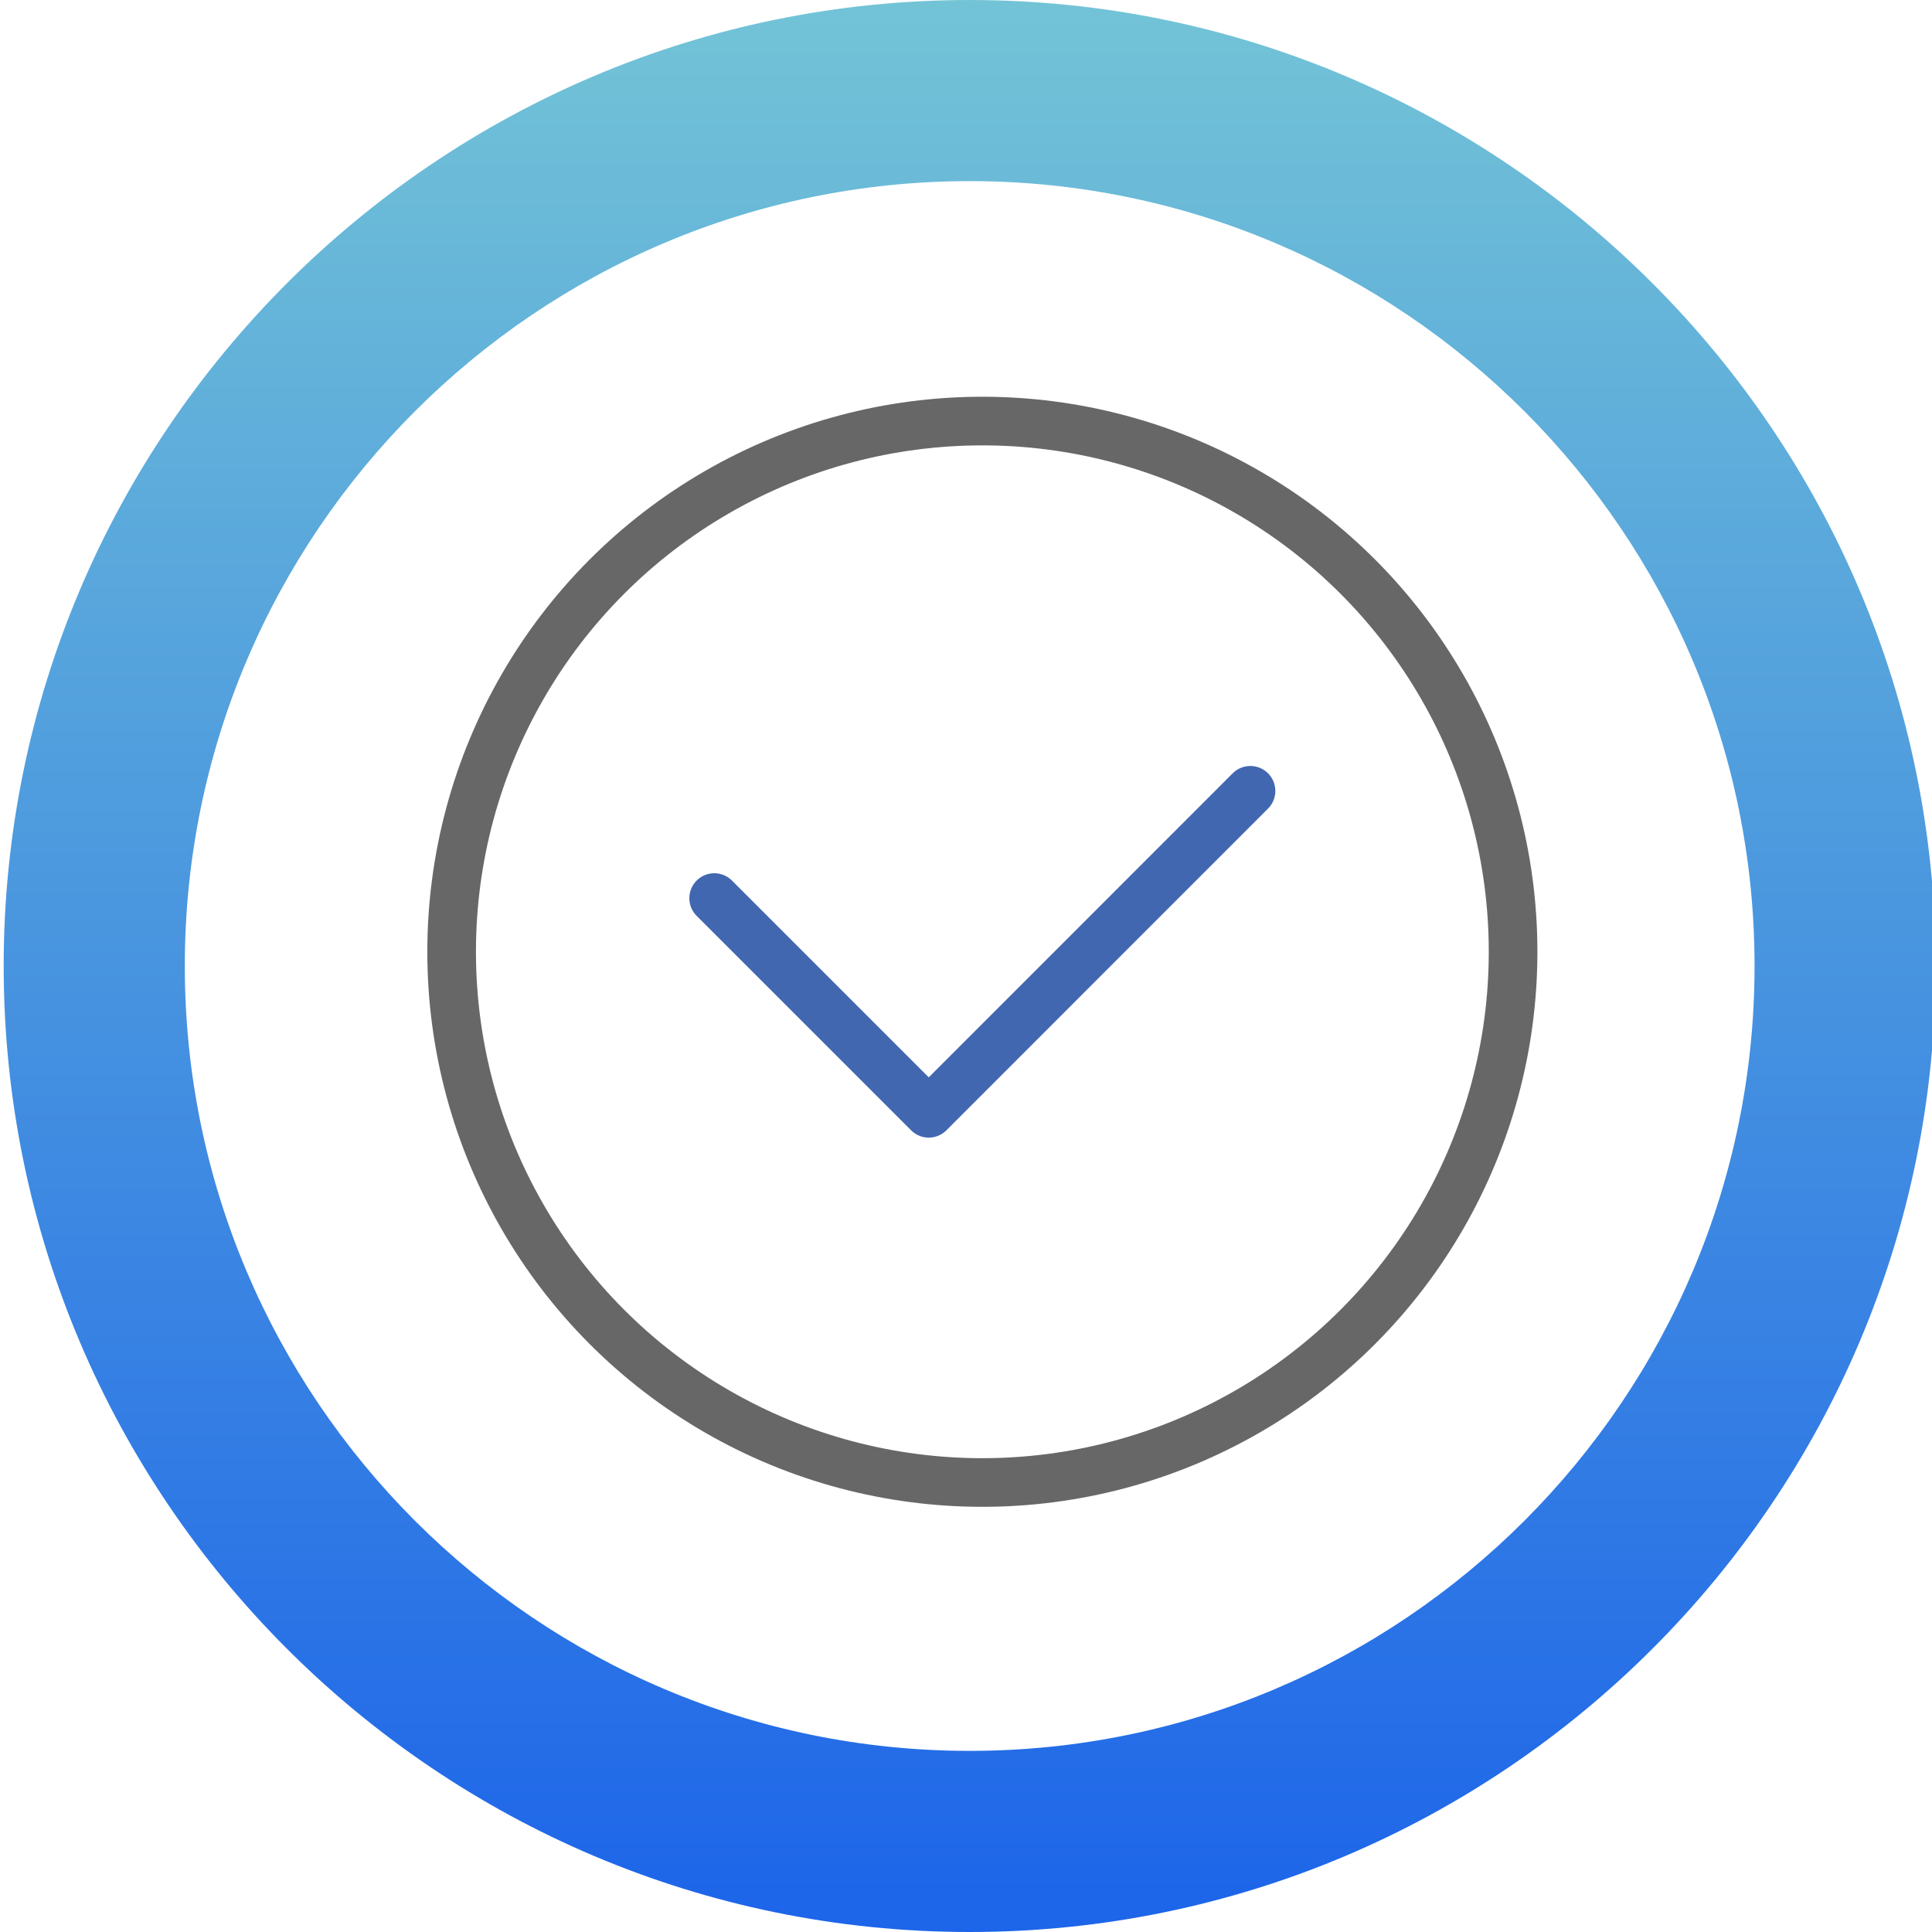
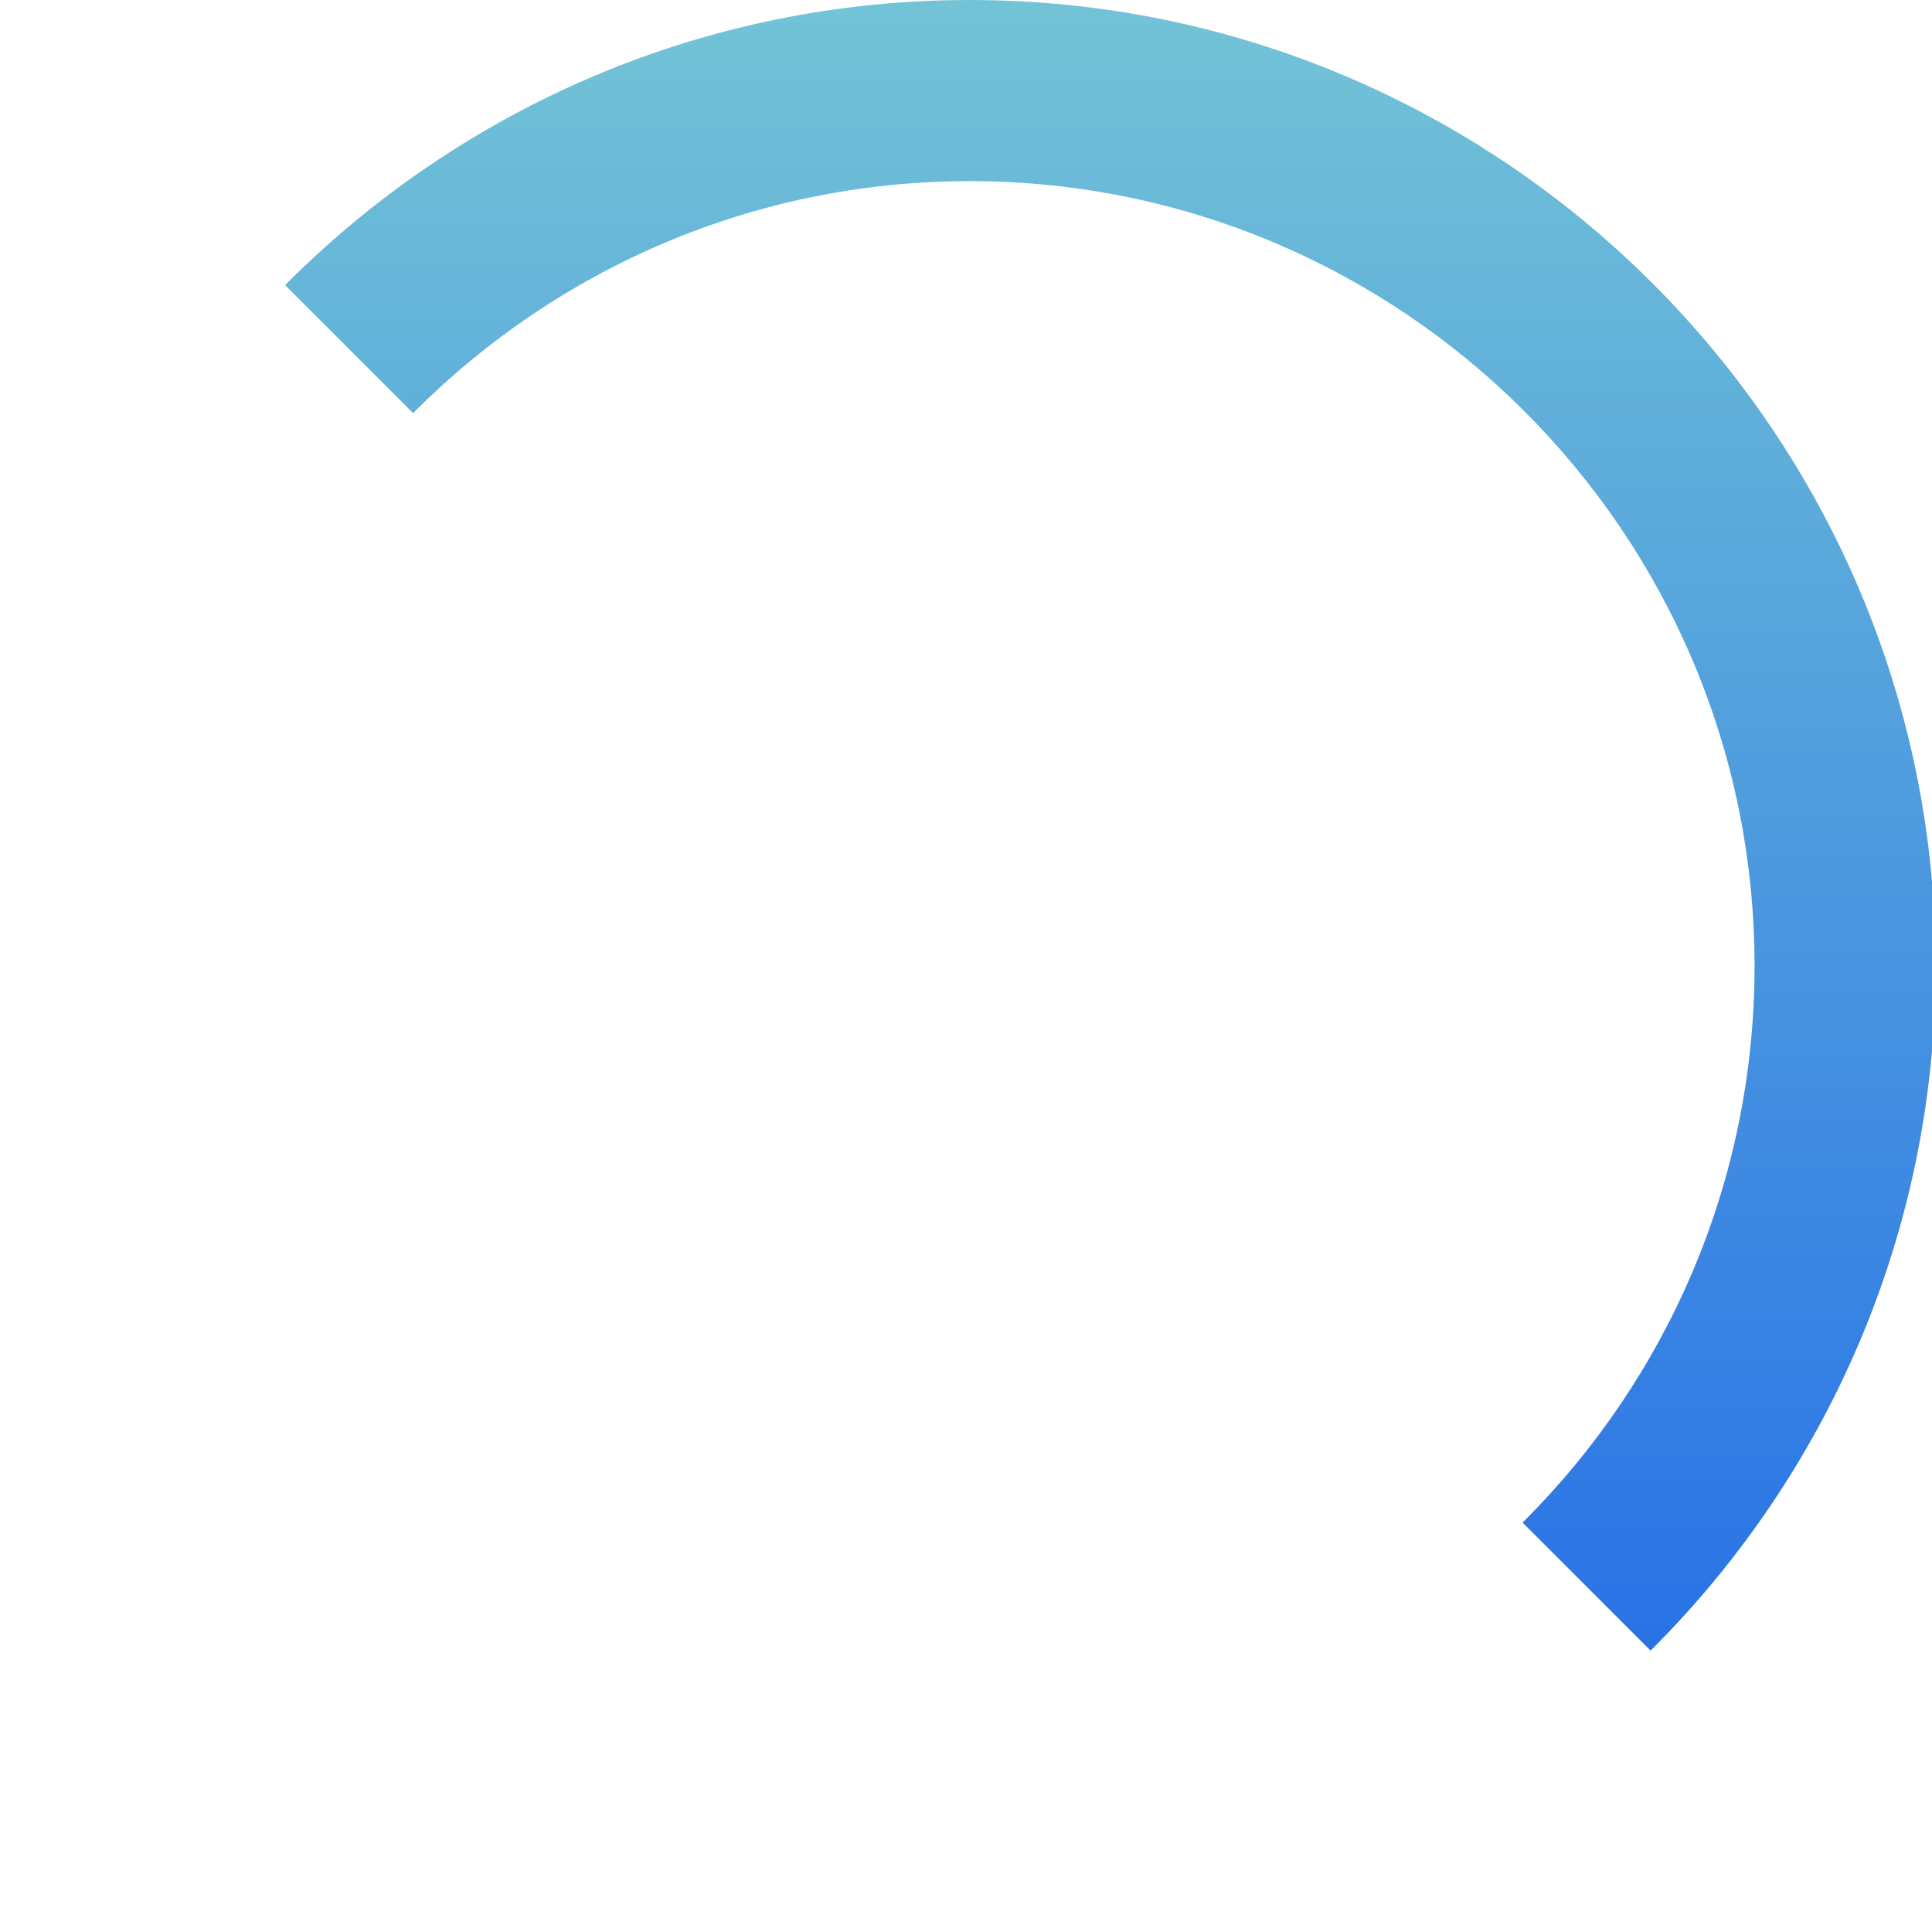
<svg xmlns="http://www.w3.org/2000/svg" enable-background="new 0 0 64 64" height="64" viewBox="0 0 64 64" width="64">
  <clipPath id="a">
    <path d="m6.122 32c0-14.337 11.663-26 26-26s26 11.663 26 26-11.663 26-26 26-26-11.662-26-26m-6 0c0 17.645 14.355 32 32 32 17.646 0 32-14.355 32-32s-14.354-32-32-32c-17.645 0-32 14.355-32 32" />
  </clipPath>
  <linearGradient id="b" gradientTransform="matrix(0 -68.834 68.834 0 75984.109 -47463.613)" gradientUnits="userSpaceOnUse" x1="-690.458" x2="-689.528" y1="-1103.409" y2="-1103.409">
    <stop offset="0" stop-color="#1d65e9" />
    <stop offset="1" stop-color="#75c6d6" />
  </linearGradient>
-   <path clip-path="url(#a)" d="m0 0h64v64h-64z" fill="url(#b)" />
+   <path clip-path="url(#a)" d="m0 0h64v64z" fill="url(#b)" />
  <g fill="none" stroke-linecap="round" stroke-linejoin="round" stroke-miterlimit="10">
-     <circle cx="32.542" cy="31.529" r="17.581" stroke="#676767" stroke-width="1.611" />
-     <path d="m23.662 29.754 7.104 7.104 10.654-10.657" stroke="#4267b1" stroke-width="1.654" />
-   </g>
+     </g>
</svg>